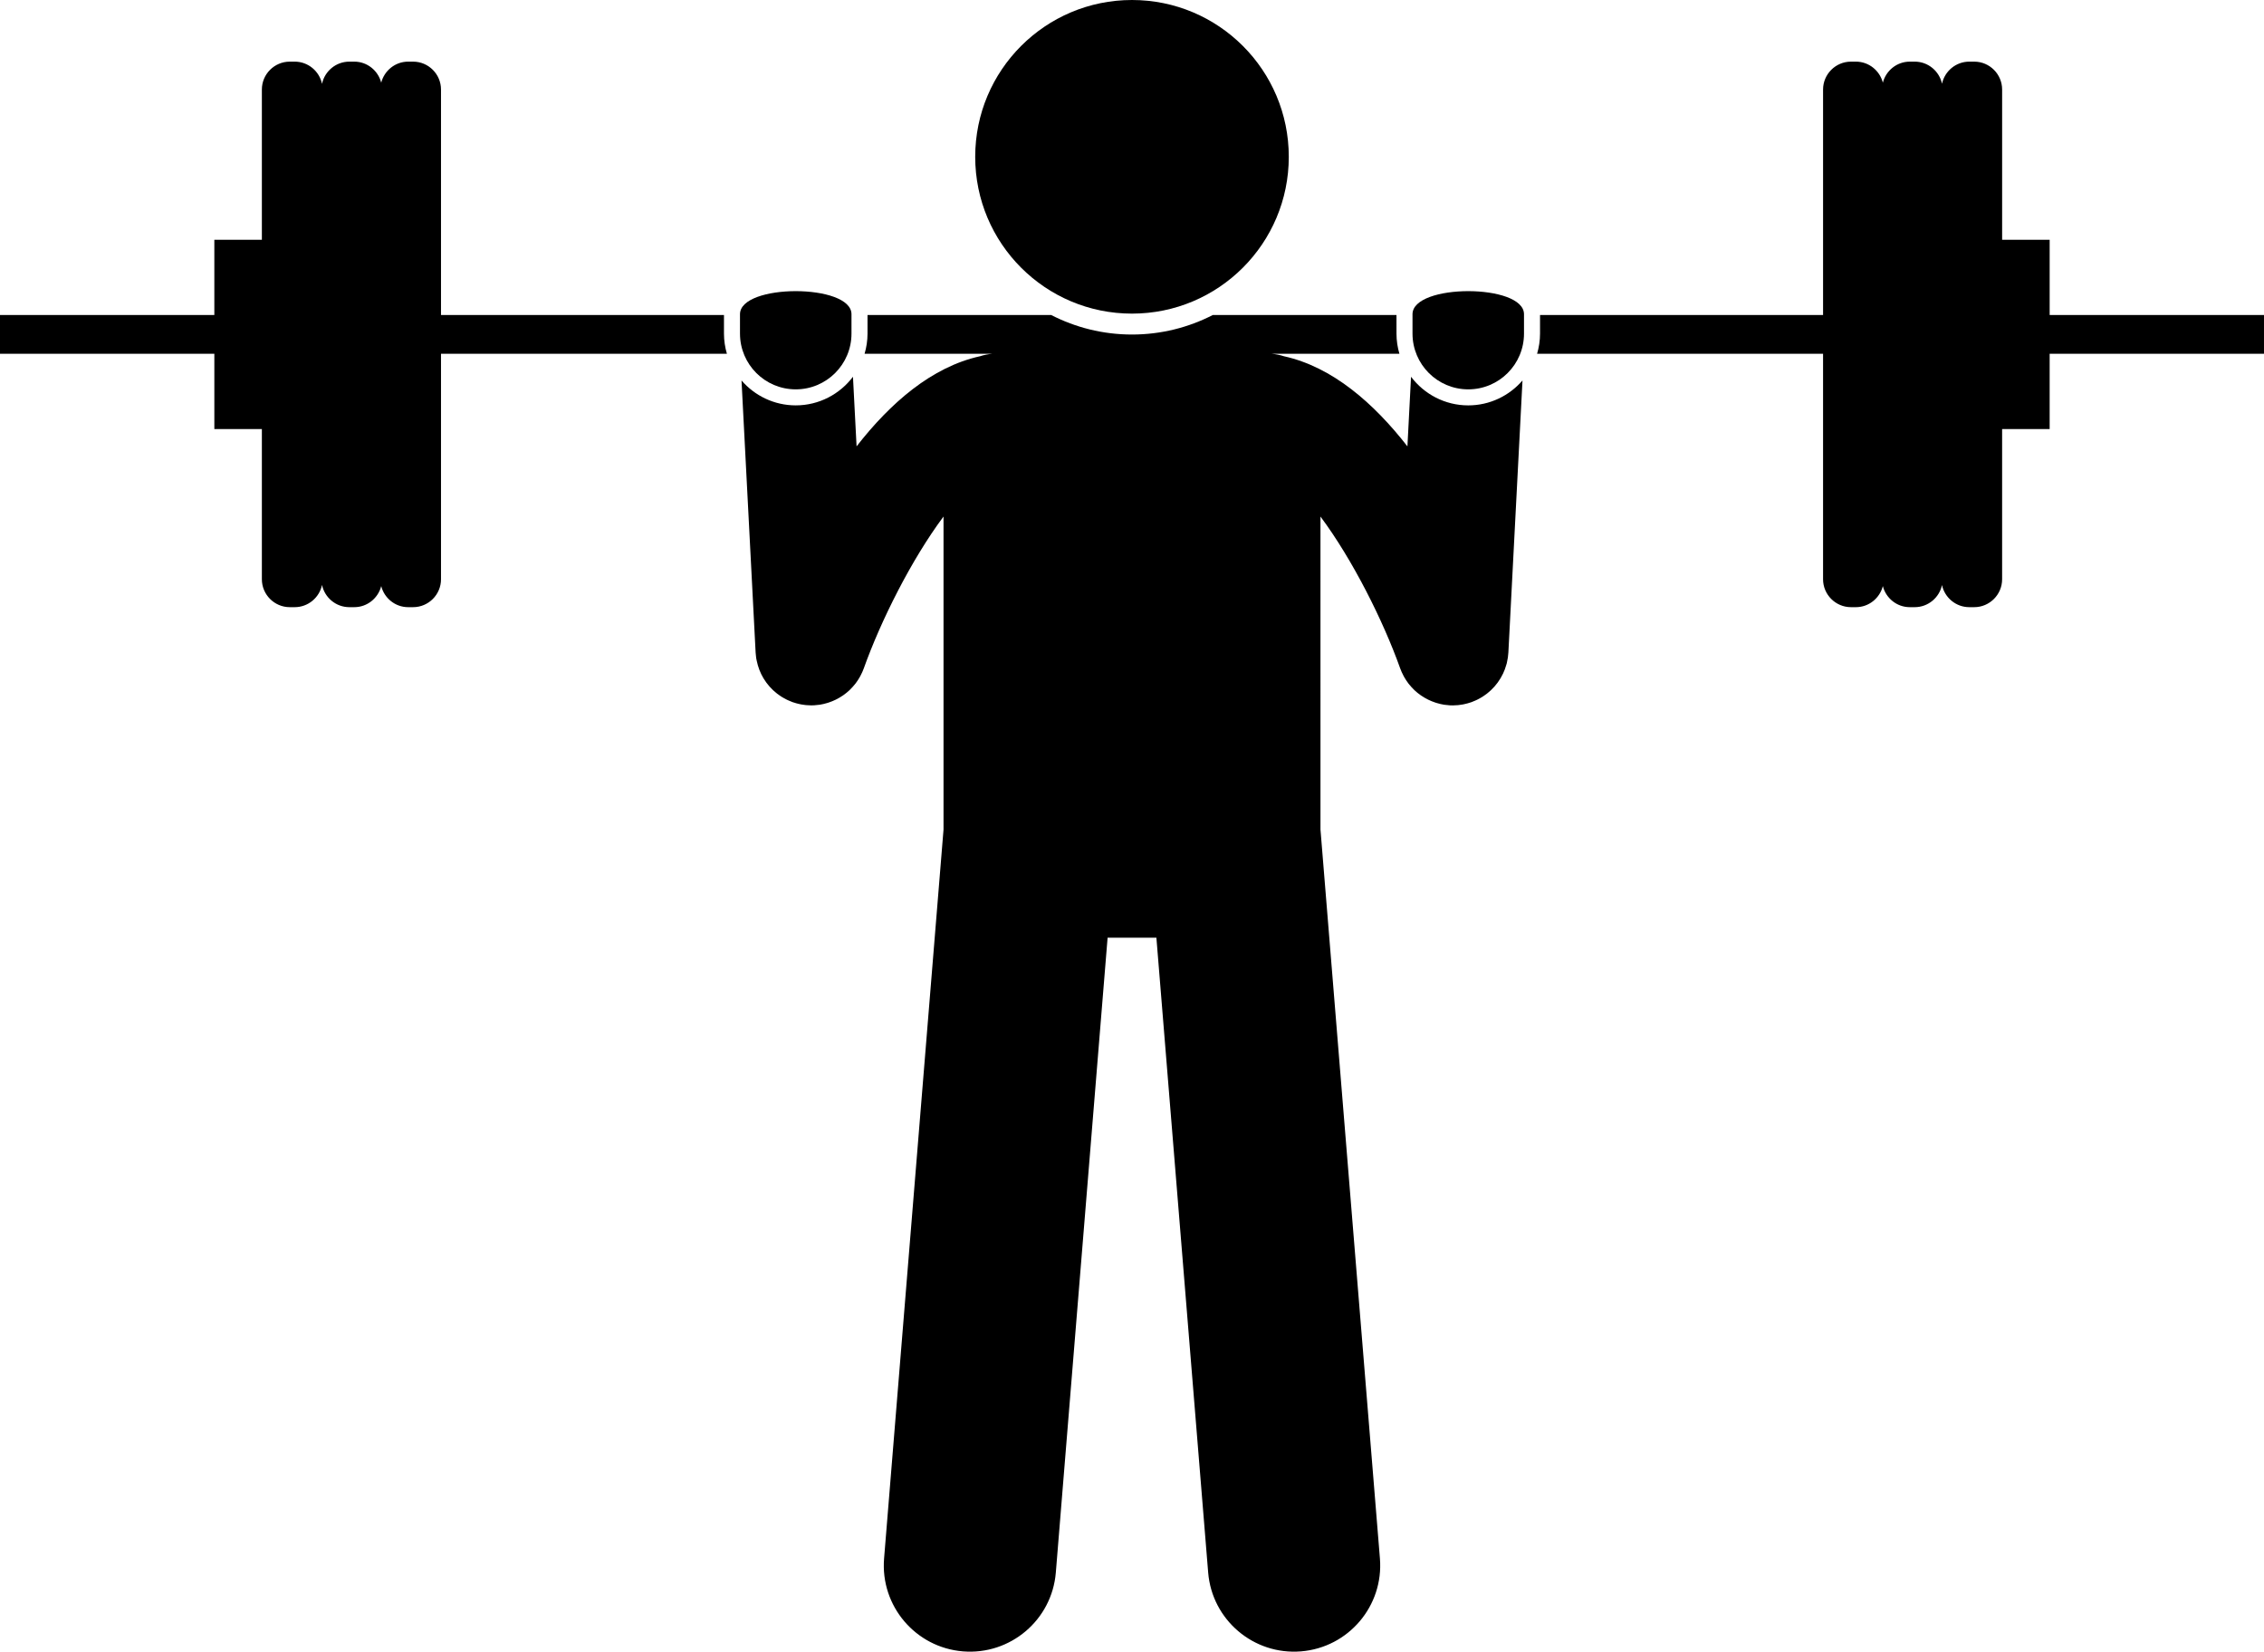
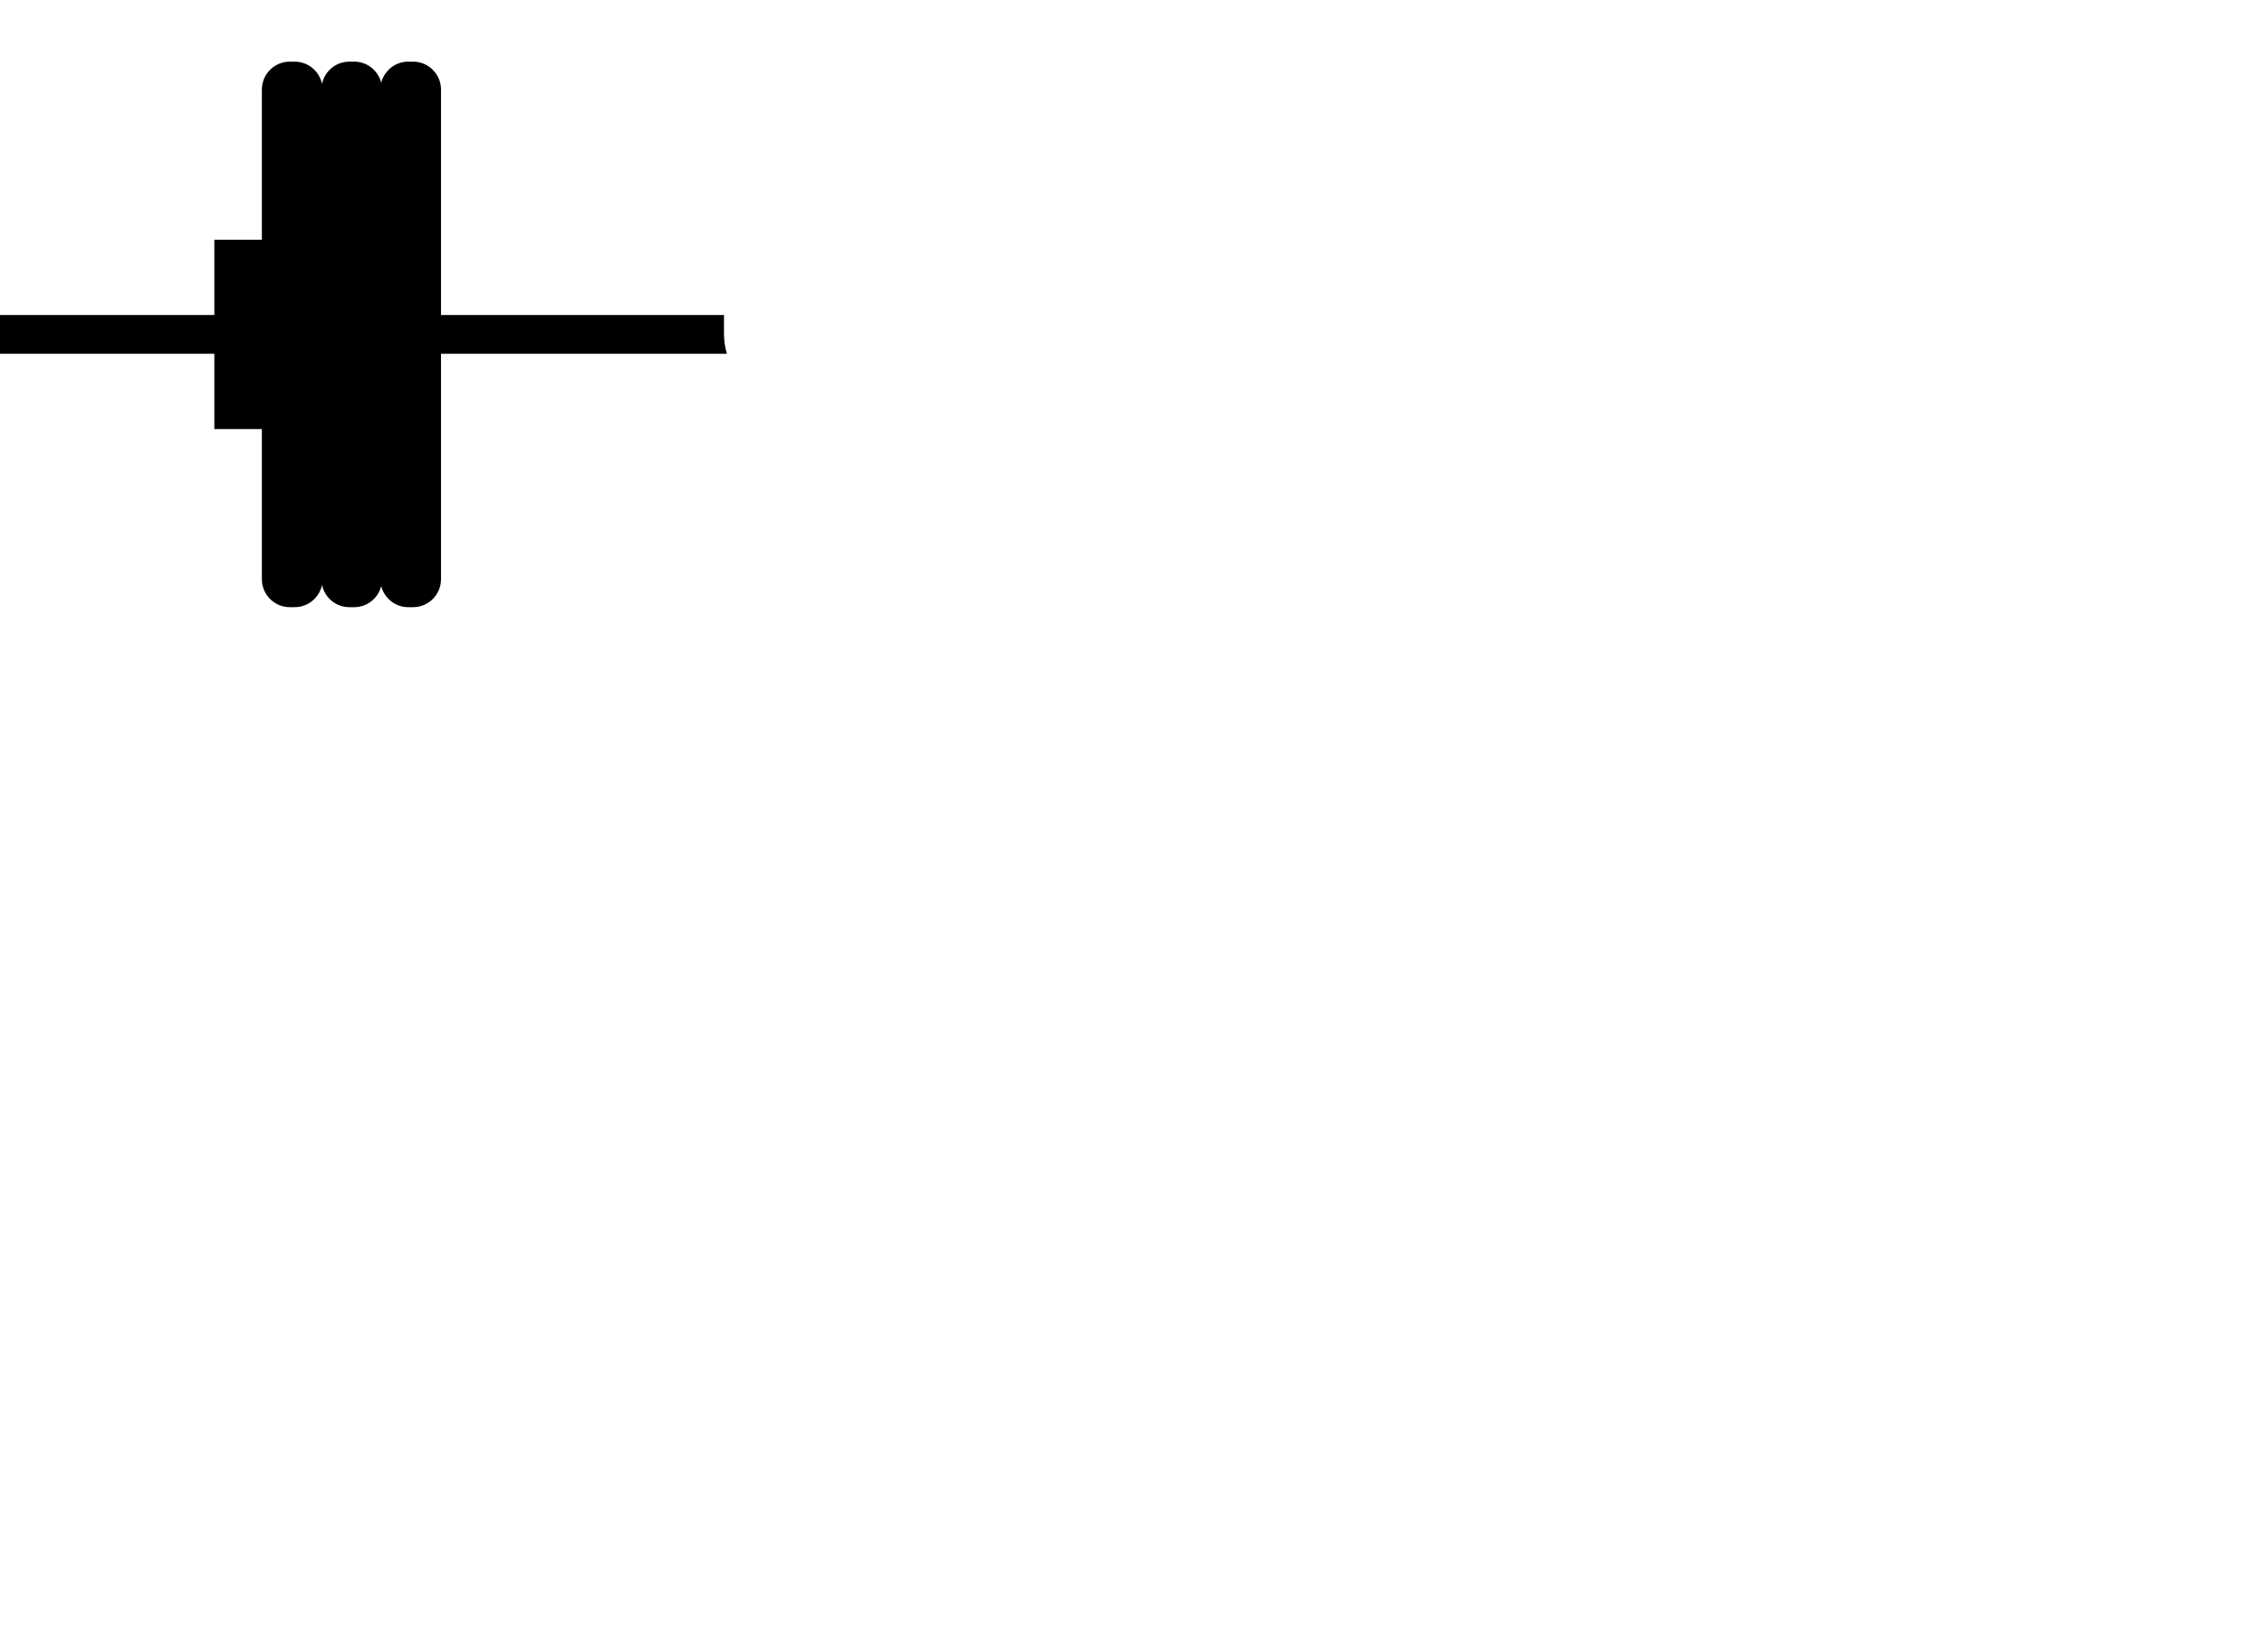
<svg xmlns="http://www.w3.org/2000/svg" version="1.1" id="Layer_1" x="0px" y="0px" viewBox="0 0 324.885 236.991" enable-background="new 0 0 324.885 236.991" xml:space="preserve">
  <g>
-     <path d="M220.573,50.76h41.037v32.358c0,2.2,1.8,4,4,4h0.716c1.859,0,3.421-1.292,3.863-3.02   c0.442,1.727,2.003,3.02,3.863,3.02h0.716c1.915,0,3.526-1.366,3.91-3.172   c0.384,1.806,1.994,3.172,3.911,3.172h0.716c2.2,0,4-1.8,4-4V61.56h6.821V50.76h30.758V45.202H294.127V34.402   h-6.821V12.844c0-2.2-1.8-4-4-4h-0.716c-1.916,0-3.526,1.366-3.911,3.172c-0.385-1.806-1.995-3.172-3.91-3.172   h-0.716c-1.86,0-3.421,1.292-3.863,3.02c-0.442-1.728-2.004-3.02-3.863-3.02h-0.716c-2.2,0-4,1.8-4,4V45.202   h-40.616v2.664C220.995,48.871,220.843,49.841,220.573,50.76z" />
-     <path d="M124.068,50.76h18.328c-0.607,0.06-1.2,0.165-1.759,0.355c-6.95,1.529-12.896,6.737-17.718,12.931   l-0.518-9.988c-1.882,2.489-4.857,4.107-8.211,4.107c-3.108,0-5.893-1.39-7.783-3.574l2.025,39.035   c0,0.001,0,0.002,0,0.003c0.012,0.234,0.038,0.466,0.07,0.697c0.004,0.032,0.005,0.064,0.01,0.095   c0.021,0.134,0.052,0.264,0.08,0.396c0.183,0.896,0.507,1.737,0.959,2.494c0.023,0.039,0.05,0.075,0.074,0.113   c0.107,0.173,0.217,0.344,0.337,0.507c0.073,0.1,0.154,0.193,0.231,0.289c0.078,0.097,0.153,0.196,0.235,0.289   c0.103,0.116,0.214,0.225,0.324,0.336c0.066,0.067,0.129,0.136,0.198,0.201c0.114,0.107,0.236,0.207,0.357,0.308   c0.074,0.062,0.147,0.126,0.223,0.186c0.113,0.087,0.232,0.168,0.35,0.249c0.096,0.067,0.192,0.134,0.291,0.197   c0.104,0.065,0.211,0.125,0.319,0.185c0.125,0.071,0.251,0.14,0.38,0.204c0.092,0.046,0.187,0.088,0.281,0.13   c0.152,0.069,0.306,0.133,0.463,0.192c0.041,0.015,0.079,0.035,0.12,0.05c0.058,0.021,0.116,0.034,0.173,0.053   c0.124,0.041,0.247,0.08,0.373,0.115c0.119,0.033,0.237,0.061,0.357,0.088c0.111,0.025,0.22,0.051,0.332,0.072   c0.161,0.03,0.321,0.051,0.481,0.071c0.074,0.009,0.147,0.021,0.222,0.028c0.25,0.024,0.499,0.038,0.747,0.038   c0.014,0,0.028-0.003,0.043-0.003c0.123-0.001,0.247-0.003,0.371-0.009c0.255-0.013,0.506-0.041,0.754-0.077   c0.022-0.003,0.044-0.004,0.065-0.007c0.363-0.056,0.713-0.145,1.057-0.247c0.071-0.021,0.141-0.043,0.211-0.066   c0.701-0.231,1.355-0.553,1.953-0.956c0.063-0.042,0.126-0.084,0.188-0.128c0.285-0.203,0.557-0.422,0.812-0.659   c0.054-0.051,0.104-0.106,0.157-0.158c0.214-0.211,0.415-0.434,0.604-0.667c0.052-0.065,0.107-0.126,0.157-0.192   c0.214-0.281,0.406-0.579,0.581-0.887c0.038-0.068,0.074-0.136,0.111-0.205c0.18-0.339,0.342-0.688,0.472-1.052   c0-0,0-0,0-0.001c2.434-6.826,6.844-15.624,11.44-21.781v44.918l-8.53,104.586   c-0.555,6.807,4.513,12.773,11.318,13.327c6.805,0.554,12.774-4.51,13.328-11.317l7.429-91.084h7.002   l7.429,91.084c0.555,6.808,6.524,11.872,13.328,11.317c6.805-0.555,11.873-6.52,11.319-13.327l-8.531-104.596   V74.118c4.594,6.153,9.001,14.943,11.435,21.768c0.132,0.373,0.297,0.729,0.481,1.075   c0.034,0.064,0.067,0.127,0.102,0.189c0.177,0.313,0.373,0.614,0.589,0.9c0.046,0.061,0.097,0.117,0.144,0.176   c0.194,0.241,0.402,0.471,0.623,0.688c0.048,0.047,0.093,0.098,0.143,0.144c0.258,0.241,0.533,0.461,0.822,0.667   c0.058,0.041,0.117,0.08,0.177,0.12c0.6,0.405,1.258,0.73,1.962,0.961c0.068,0.022,0.136,0.043,0.204,0.064   c0.346,0.103,0.699,0.193,1.064,0.249c0.019,0.003,0.038,0.003,0.057,0.006c0.249,0.037,0.5,0.064,0.757,0.078   c0.125,0.006,0.249,0.009,0.373,0.009c0.014,0,0.028,0.003,0.042,0.003c0.248,0,0.498-0.015,0.748-0.038   c0.072-0.007,0.142-0.019,0.214-0.027c0.164-0.02,0.327-0.042,0.491-0.072c0.109-0.02,0.215-0.045,0.322-0.07   c0.123-0.028,0.246-0.057,0.368-0.091c0.122-0.034,0.241-0.072,0.361-0.111c0.06-0.02,0.122-0.035,0.182-0.056   c0.043-0.015,0.083-0.036,0.126-0.052c0.152-0.057,0.3-0.119,0.447-0.185c0.1-0.045,0.2-0.089,0.298-0.138   c0.122-0.061,0.241-0.127,0.359-0.193c0.115-0.064,0.23-0.128,0.34-0.198c0.09-0.057,0.176-0.118,0.264-0.178   c0.128-0.087,0.255-0.174,0.376-0.269c0.065-0.05,0.126-0.105,0.189-0.157c0.133-0.11,0.266-0.22,0.391-0.338   c0.052-0.049,0.1-0.102,0.151-0.153c0.127-0.126,0.253-0.251,0.37-0.385c0.059-0.067,0.113-0.139,0.17-0.209   c0.1-0.122,0.203-0.243,0.296-0.37c0.088-0.121,0.168-0.249,0.249-0.376c0.053-0.082,0.111-0.161,0.161-0.245   c0.124-0.208,0.238-0.423,0.344-0.643c0.003-0.007,0.007-0.013,0.011-0.02c0.188-0.395,0.338-0.811,0.46-1.239   c0.02-0.071,0.046-0.141,0.065-0.212c0.017-0.065,0.026-0.132,0.041-0.198c0.103-0.451,0.172-0.911,0.196-1.378   l2.025-39.022c-1.89,2.184-4.675,3.574-7.783,3.574c-3.354,0-6.329-1.618-8.211-4.107l-0.518,9.988   c-4.822-6.193-10.768-11.402-17.717-12.93c-0.559-0.19-1.152-0.296-1.76-0.355h18.328   c-0.27-0.919-0.421-1.889-0.421-2.894V45.202h-26.362c-3.481,1.784-7.418,2.798-11.591,2.798   c-4.173,0-8.111-1.014-11.591-2.798h-26.362v2.664C124.49,48.871,124.338,49.841,124.068,50.76z" />
    <path d="M59.284,8.844h-0.716c-1.859,0-3.421,1.292-3.863,3.02c-0.442-1.727-2.003-3.02-3.863-3.02h-0.716   c-1.921,0-3.538,1.374-3.916,3.188c-0.378-1.814-1.994-3.188-3.916-3.188h-0.716c-2.199,0-4,1.8-4,4v21.558   h-6.82V45.202H0v5.558h30.759V61.56h6.82v21.558c0,2.2,1.801,4,4,4h0.716c1.922,0,3.538-1.374,3.916-3.188   c0.378,1.814,1.994,3.188,3.916,3.188h0.716c1.86,0,3.421-1.292,3.863-3.02   c0.442,1.727,2.004,3.02,3.863,3.02h0.716c2.2,0,4-1.8,4-4v-32.358h41.027   c-0.27-0.919-0.421-1.889-0.421-2.894V45.202H63.284V12.844C63.284,10.644,61.485,8.844,59.284,8.844z" />
-     <circle cx="162.442" cy="22.5" r="22.5" />
-     <path d="M106.189,47.866c0,4.418,3.582,8,8,8s8-3.582,8-8v-2.779c0-4.418-16-4.418-16,0V47.866z" />
-     <path d="M202.695,47.866c0,4.418,3.582,8,8,8c4.418,0,8-3.582,8-8v-2.779c0-4.418-16-4.418-16,0V47.866z" />
  </g>
</svg>